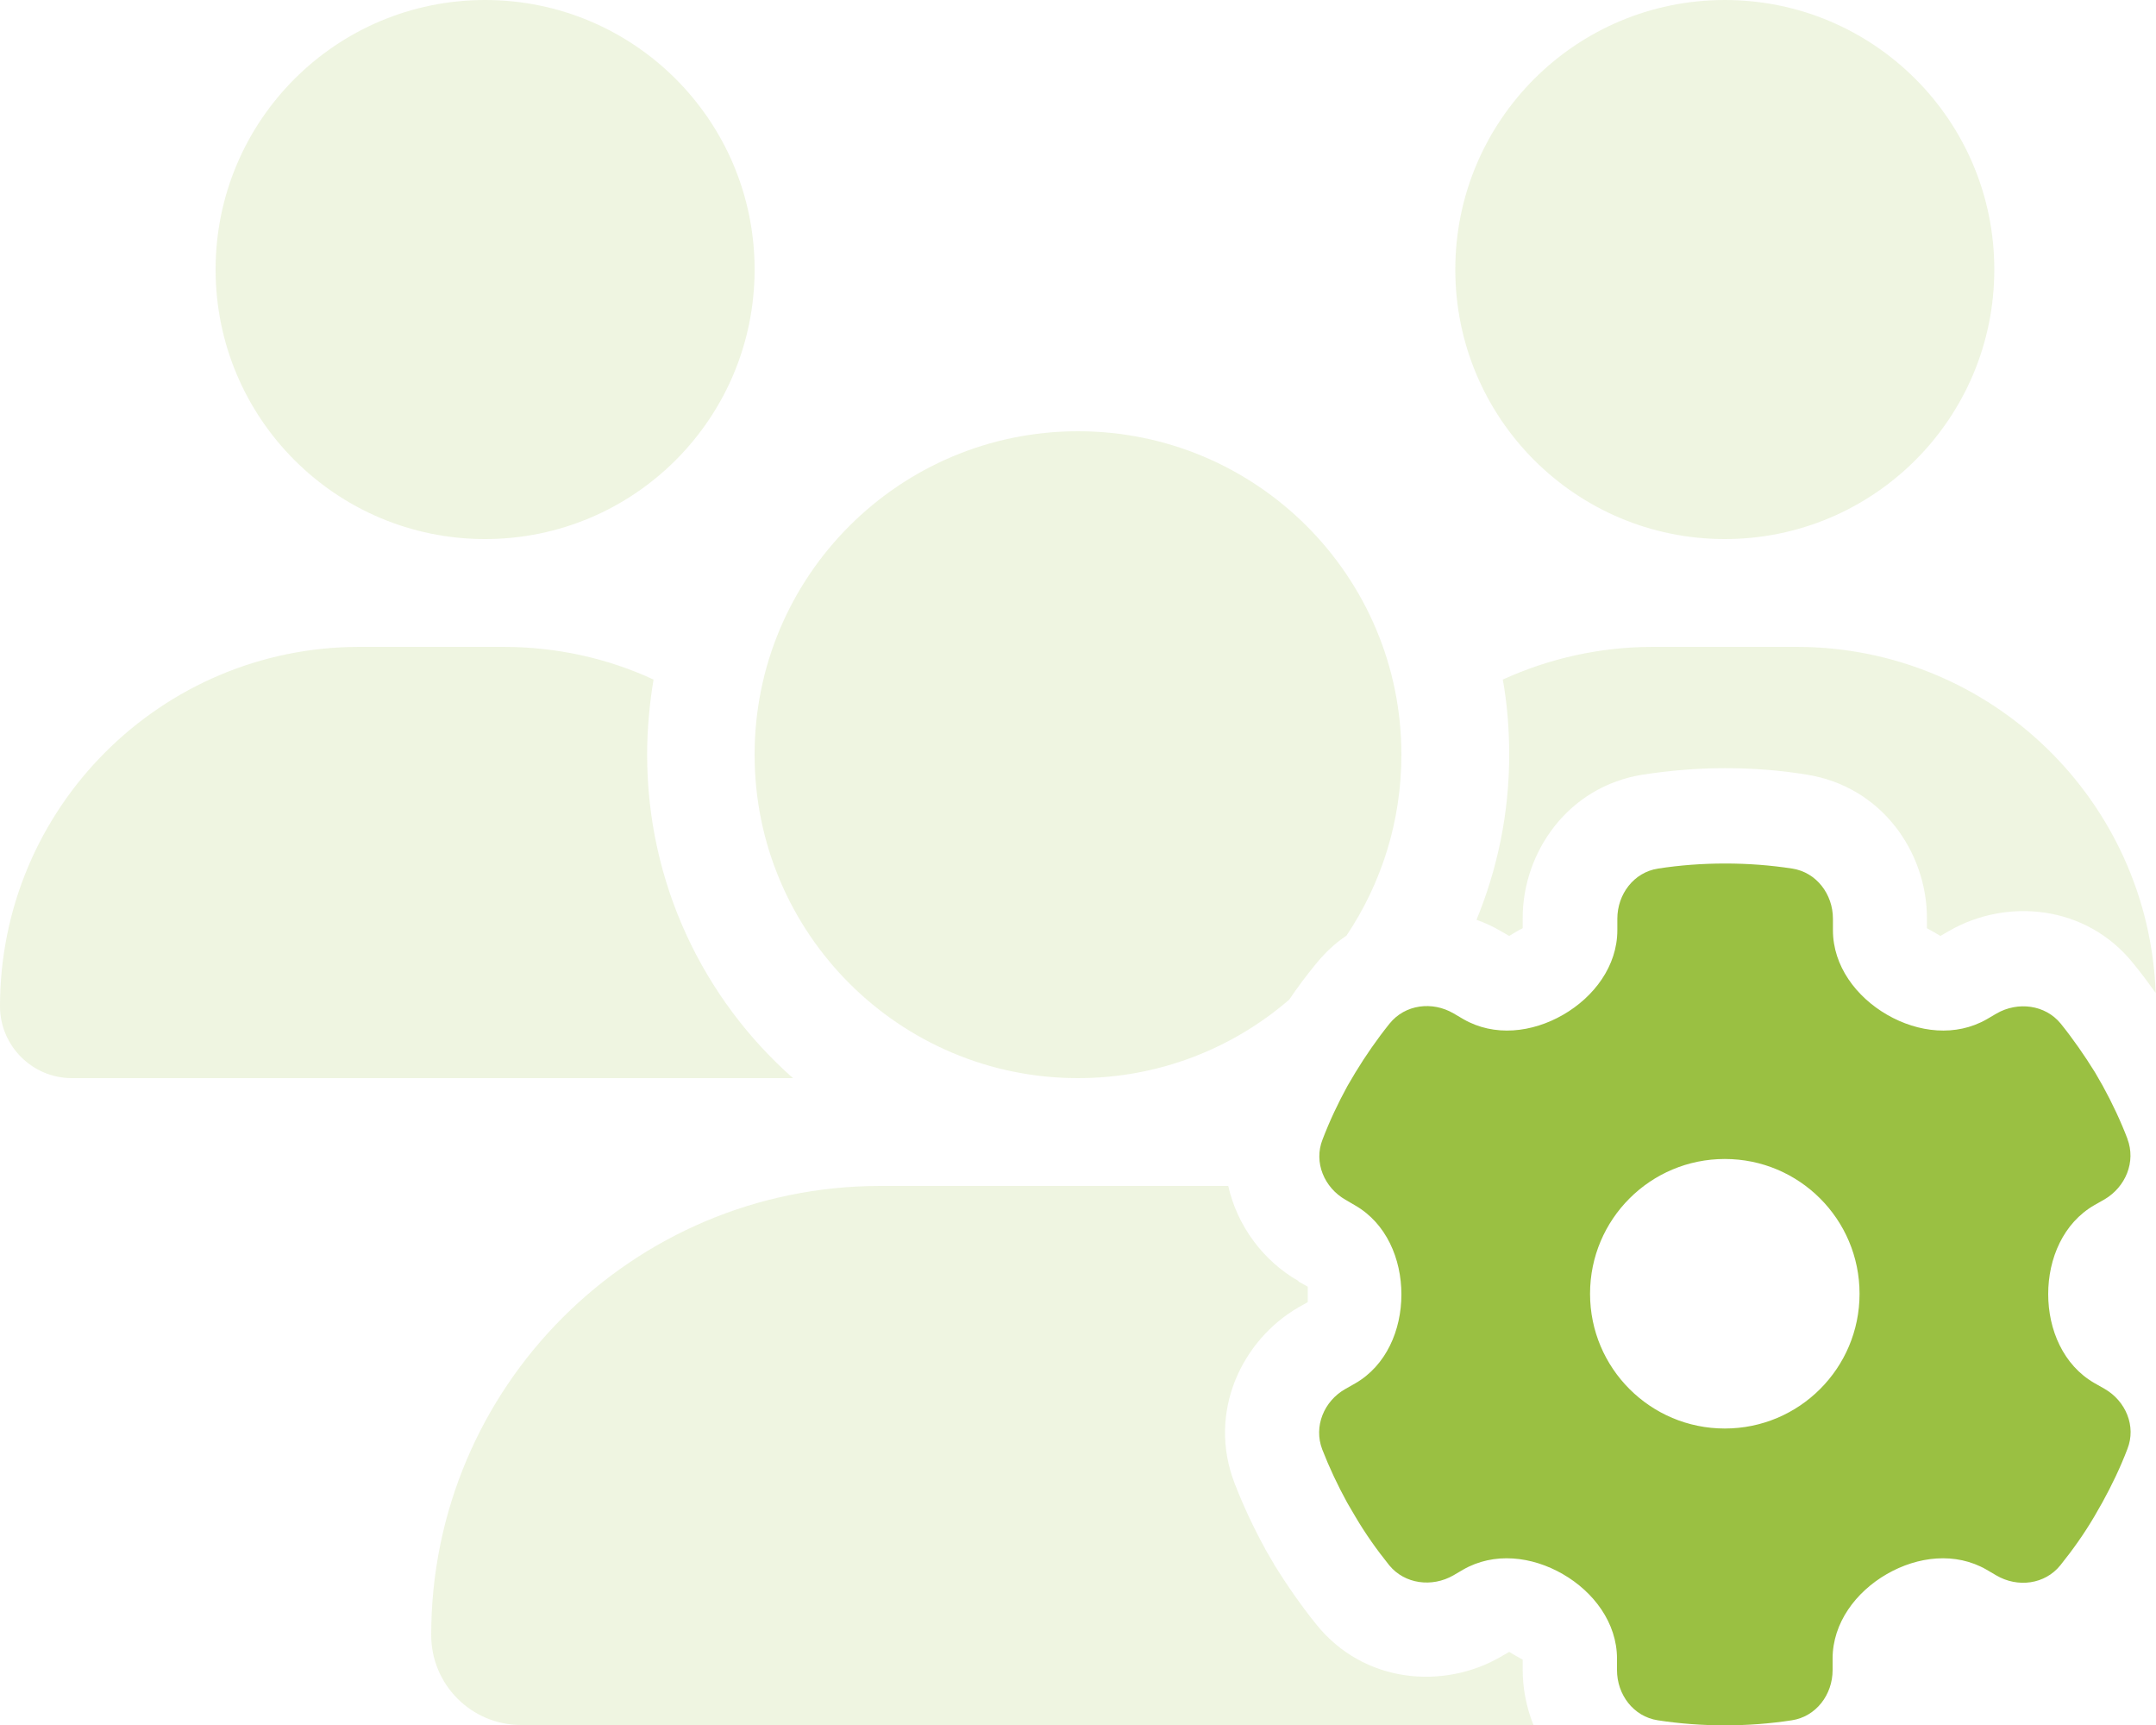
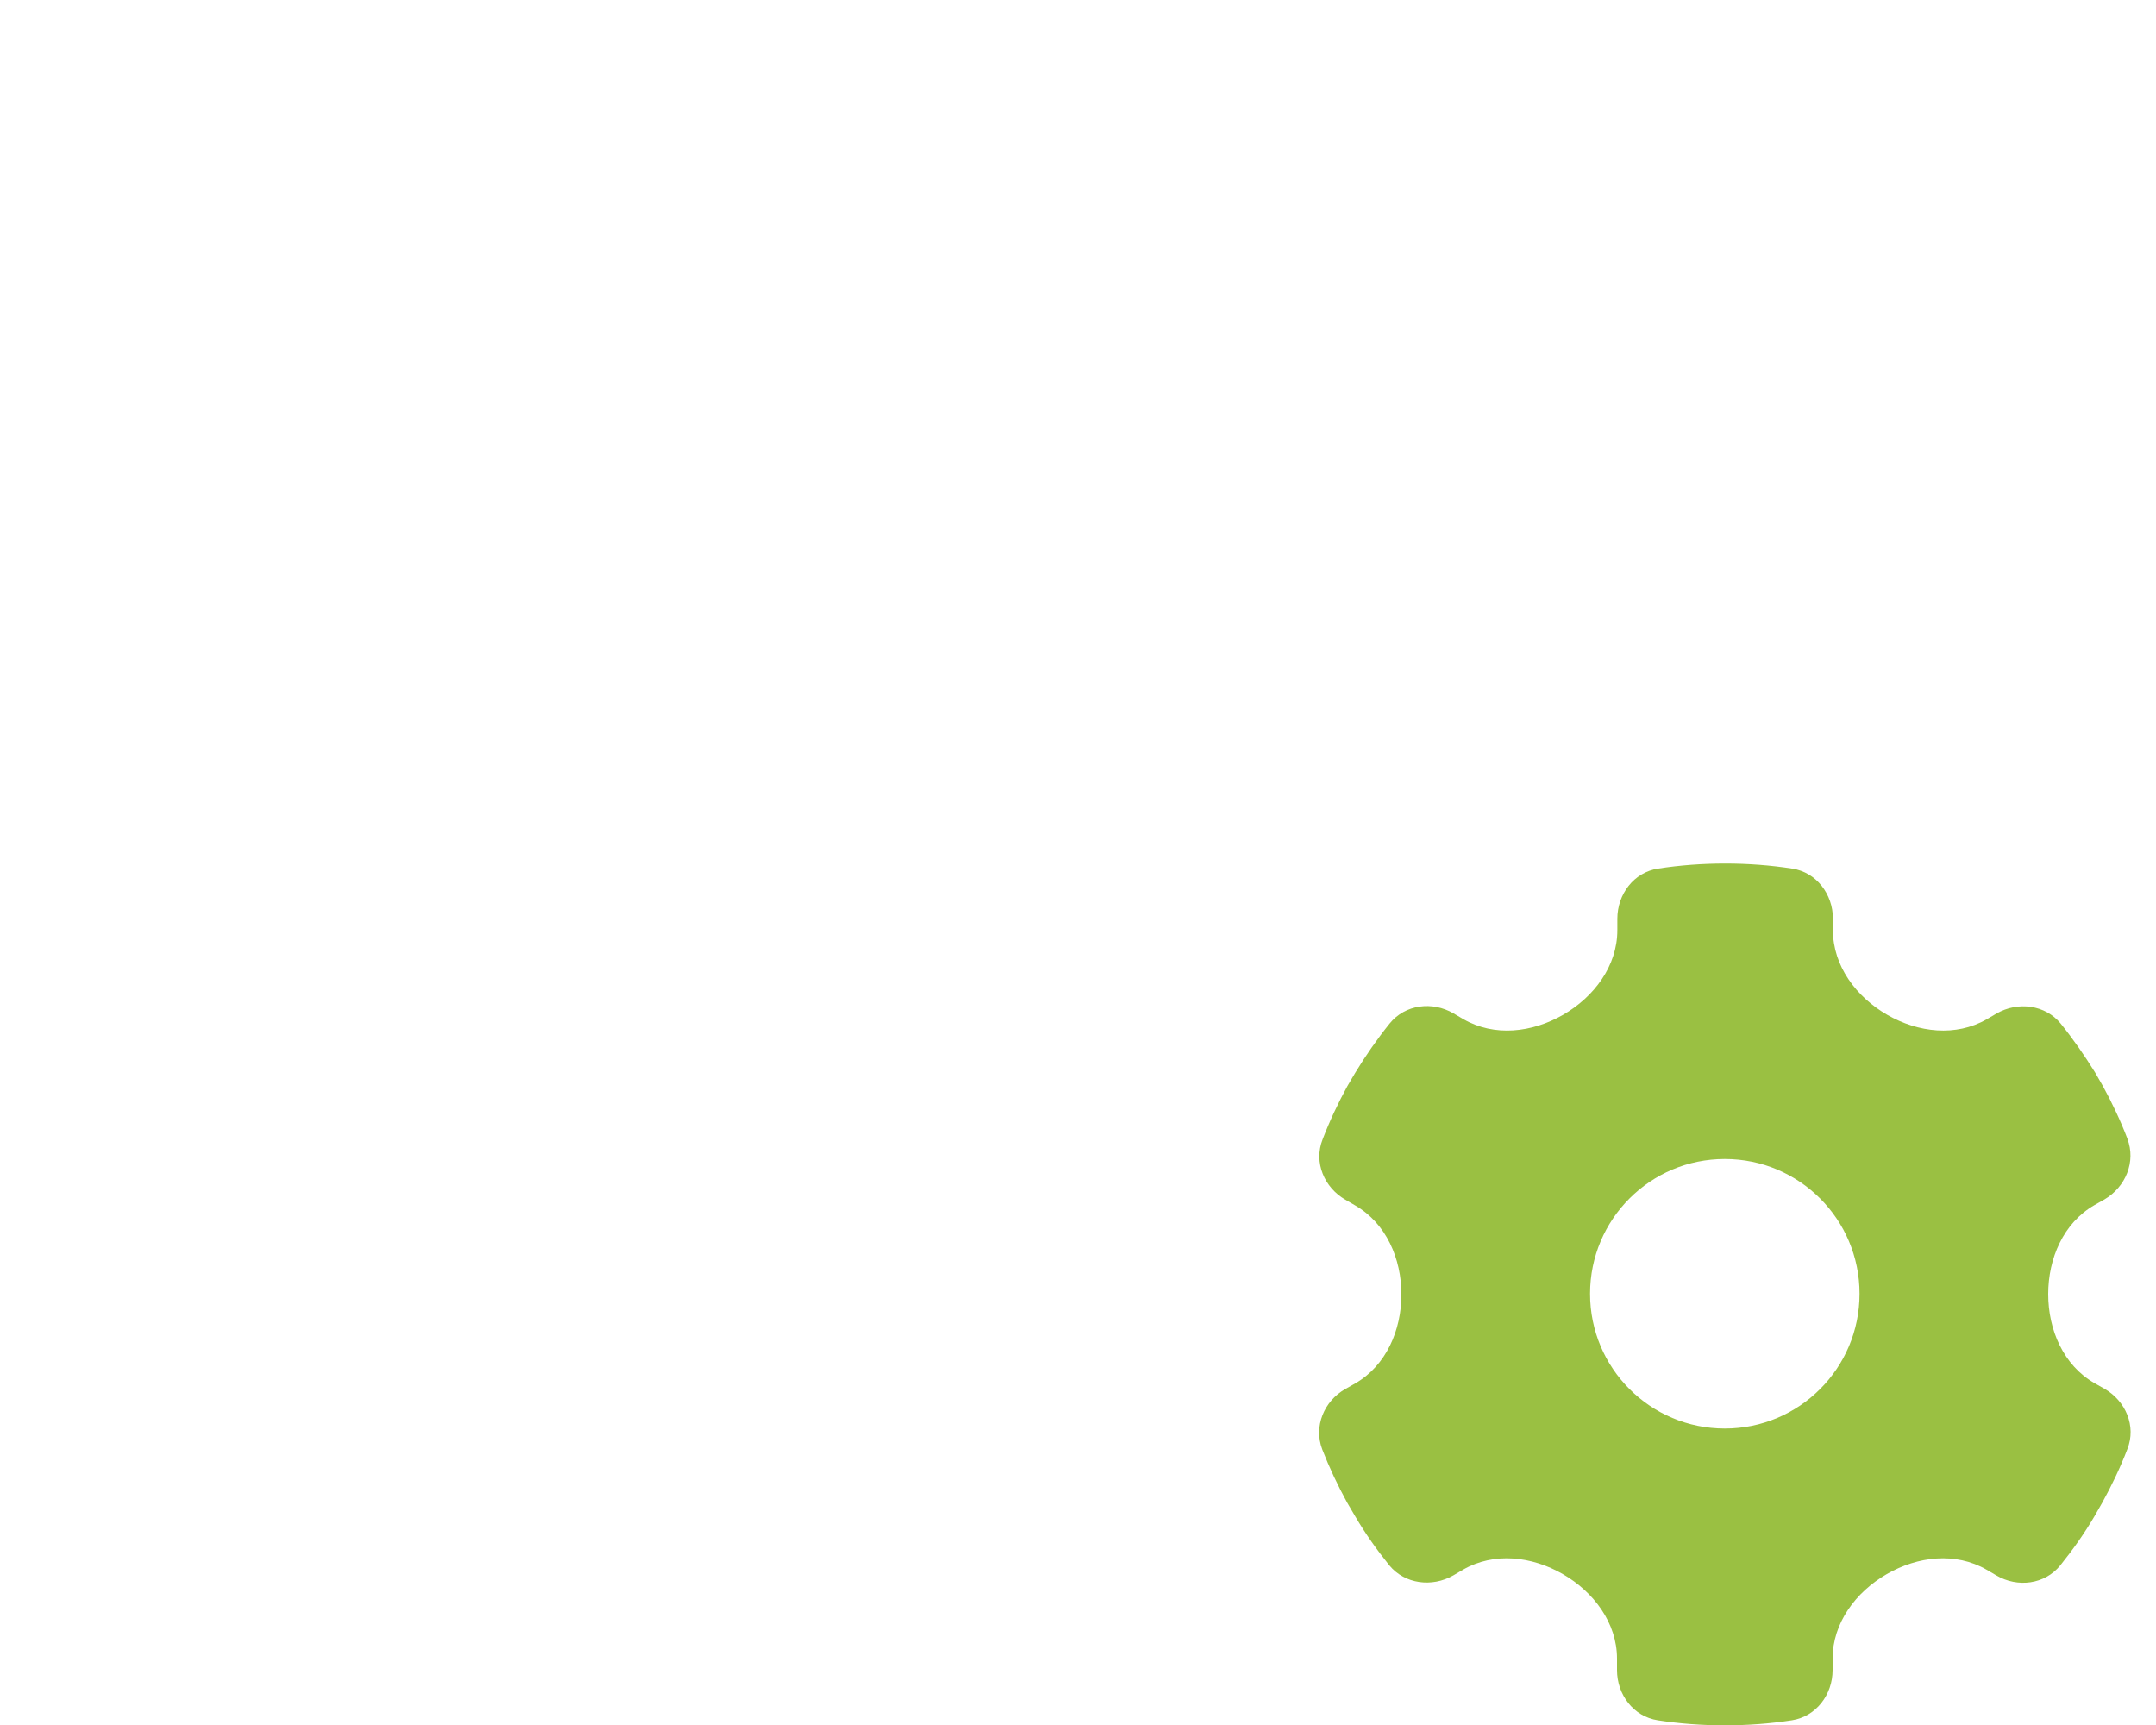
<svg xmlns="http://www.w3.org/2000/svg" version="1.1" id="Layer_1" x="0px" y="0px" viewBox="0 0 640 512" style="enable-background:new 0 0 640 512;" xml:space="preserve">
  <style type="text/css">
	.st0{fill:#9AC042;}
	.st1{opacity:0.4;fill:#D7E6B5;enable-background:new    ;}
</style>
  <path class="st0" d="M631.5,338c2.6,6.8-0.5,14.3-6.8,18l-3,1.7c-9.2,5.3-13.7,15.8-13.7,26.4s4.5,21.1,13.7,26.4l3,1.7  c6.3,3.6,9.5,11.1,6.8,17.9c-2.1,5.5-4.6,10.7-7.4,15.8l-2.4,4.2c-3,5.1-6.4,9.9-10.1,14.5c-4.6,5.7-12.7,6.7-19,3l-2.9-1.7  c-9.2-5.3-20.4-4-29.6,1.3S544,481.7,544,492.3v3.4c0,7.3-4.9,13.8-12.1,14.9c-6.5,1-13.1,1.5-19.9,1.5s-13.4-0.5-19.9-1.5  c-7.2-1.1-12.1-7.6-12.1-14.9v-3.4c0-10.6-6.9-19.8-16.1-25.1s-20.4-6.6-29.6-1.3l-2.9,1.7c-6.3,3.6-14.4,2.6-19-3  c-3.7-4.6-7.1-9.4-10.1-14.5l-2.4-4.1c-2.8-5.1-5.3-10.4-7.4-15.8c-2.6-6.8,0.5-14.3,6.8-17.9l3-1.7c9.2-5.3,13.7-15.8,13.7-26.4  s-4.5-21.1-13.7-26.4l-2.9-1.7c-6.3-3.6-9.5-11.1-6.8-17.9c2.1-5.5,4.6-10.8,7.4-15.9l2.3-3.9c3.1-5.1,6.5-10,10.2-14.6  c4.6-5.7,12.7-6.7,19-3l2.9,1.7c9.2,5.3,20.4,4,29.6-1.3s16.1-14.5,16.1-25.1v-3.4c0-7.3,4.9-13.8,12.1-14.9  c6.5-1,13.1-1.5,19.9-1.5c6.8,0,13.4,0.5,19.9,1.5c7.2,1.1,12.1,7.6,12.1,14.9v3.4c0,10.6,6.9,19.8,16.1,25.1s20.4,6.6,29.6,1.3  l2.9-1.7c6.3-3.6,14.4-2.6,19,3c3.7,4.6,7.1,9.5,10.2,14.5l2.3,4c2.8,5.1,5.3,10.4,7.4,15.9L631.5,338z M512,424  c22.1,0,40-17.9,40-40s-17.9-40-40-40c-22.1,0-40,17.9-40,40S489.9,424,512,424z" />
-   <path class="st1" d="M144,160c44.2,0,80-35.8,80-80S188.2,0,144,0S64,35.8,64,80S99.8,160,144,160z M512,160c44.2,0,80-35.8,80-80  S556.2,0,512,0s-80,35.8-80,80S467.8,160,512,160z M0,298.7C0,310.4,9.6,320,21.3,320h213.4c0.2,0,0.4,0,0.7,0  c-26.6-23.5-43.3-57.8-43.3-96c0-7.6,0.7-15,1.9-22.3c-13.6-6.3-28.7-9.7-44.6-9.7h-42.7C47.8,192,0,239.8,0,298.7z M320,320  c24,0,45.9-8.8,62.7-23.3c2.5-3.7,5.2-7.3,8-10.7c2.7-3.3,5.7-6.1,9-8.3C410,262.3,416,243.9,416,224c0-53-43-96-96-96s-96,43-96,96  S267,320,320,320z M385.4,380.2c-10.3-5.9-18.1-16.2-20.8-28.2H261.3C187.7,352,128,411.7,128,485.3c0,14.7,11.9,26.7,26.7,26.7  h300.5c-2.1-5.2-3.2-10.9-3.2-16.4v-3c-1.3-0.7-2.7-1.5-4-2.3l-2.6,1.5c-16.8,9.7-40.5,8-54.7-9.7c-4.5-5.6-8.6-11.5-12.4-17.6  l-0.1-0.2l-0.1-0.2l-2.4-4.1l-0.1-0.2l-0.1-0.2c-3.4-6.2-6.4-12.6-9-19.3c-8.2-21.2,2.2-42.6,19-52.3l2.7-1.5c0-0.8,0-1.5,0-2.3  s0-1.5,0-2.3l-2.7-1.5L385.4,380.2z M533.3,192h-42.6c-15.9,0-31,3.5-44.6,9.7c1.3,7.2,1.9,14.7,1.9,22.3c0,17.4-3.5,33.9-9.7,49  c2.5,0.9,4.9,2,7.1,3.3l2.6,1.5c1.3-0.8,2.6-1.6,4-2.3v-3c0-19.4,13.3-39.1,35.8-42.6c7.9-1.2,16-1.9,24.2-1.9s16.3,0.6,24.2,1.9  c22.5,3.5,35.8,23.2,35.8,42.6v3c1.3,0.7,2.7,1.5,4,2.3l2.6-1.5c16.8-9.7,40.5-8,54.7,9.7c2.3,2.8,4.5,5.8,6.6,8.7  C637.8,237.6,590.9,192,533.3,192L533.3,192z" />
</svg>